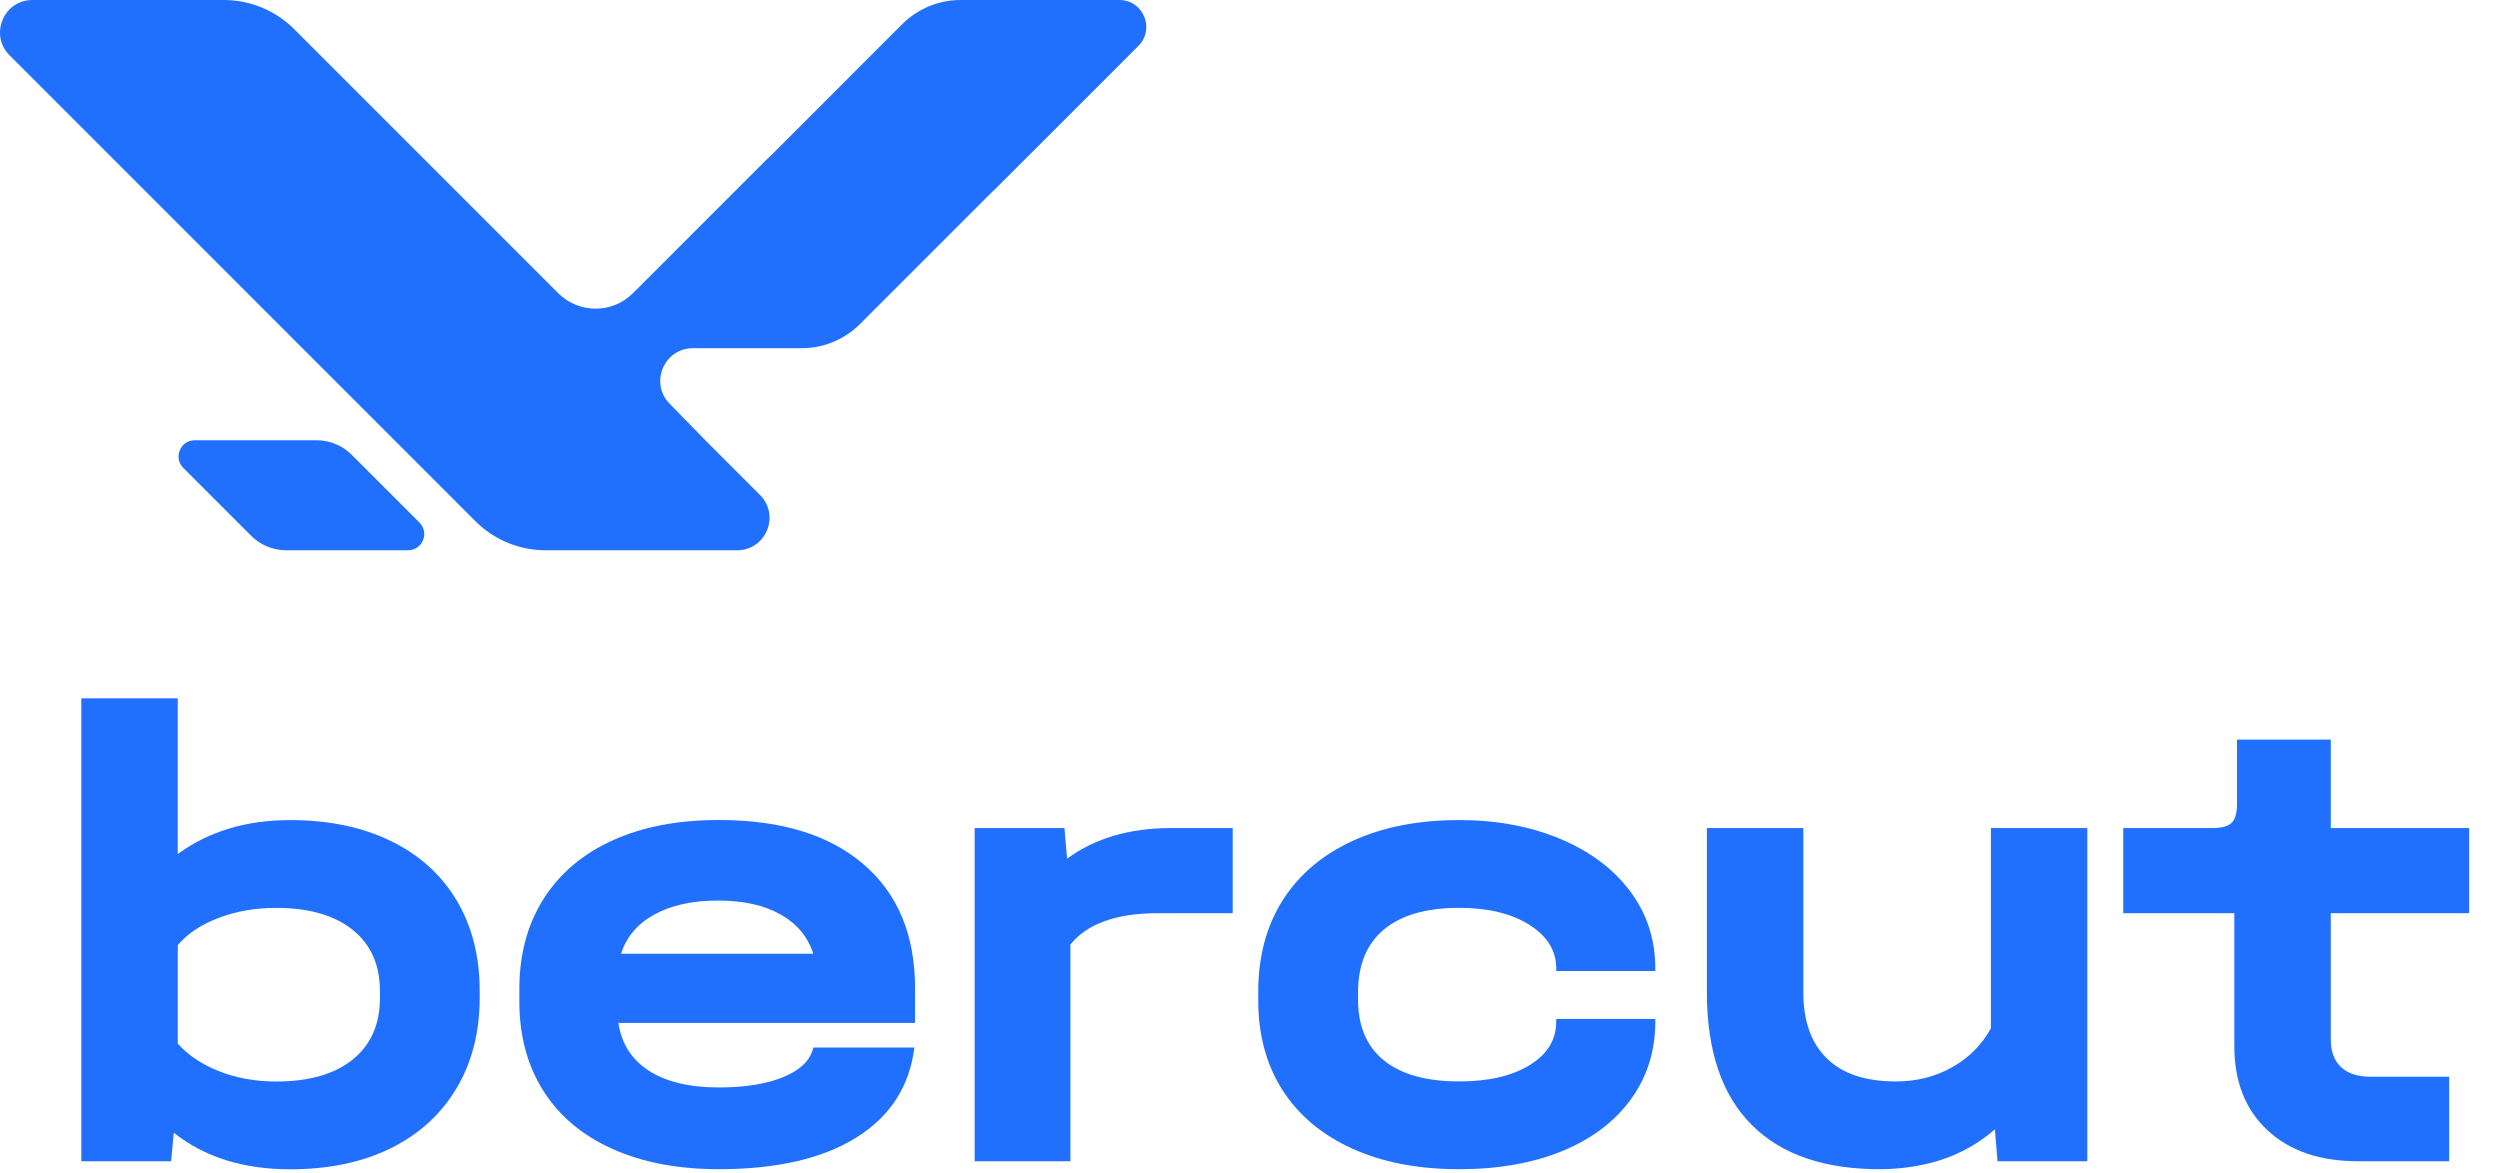
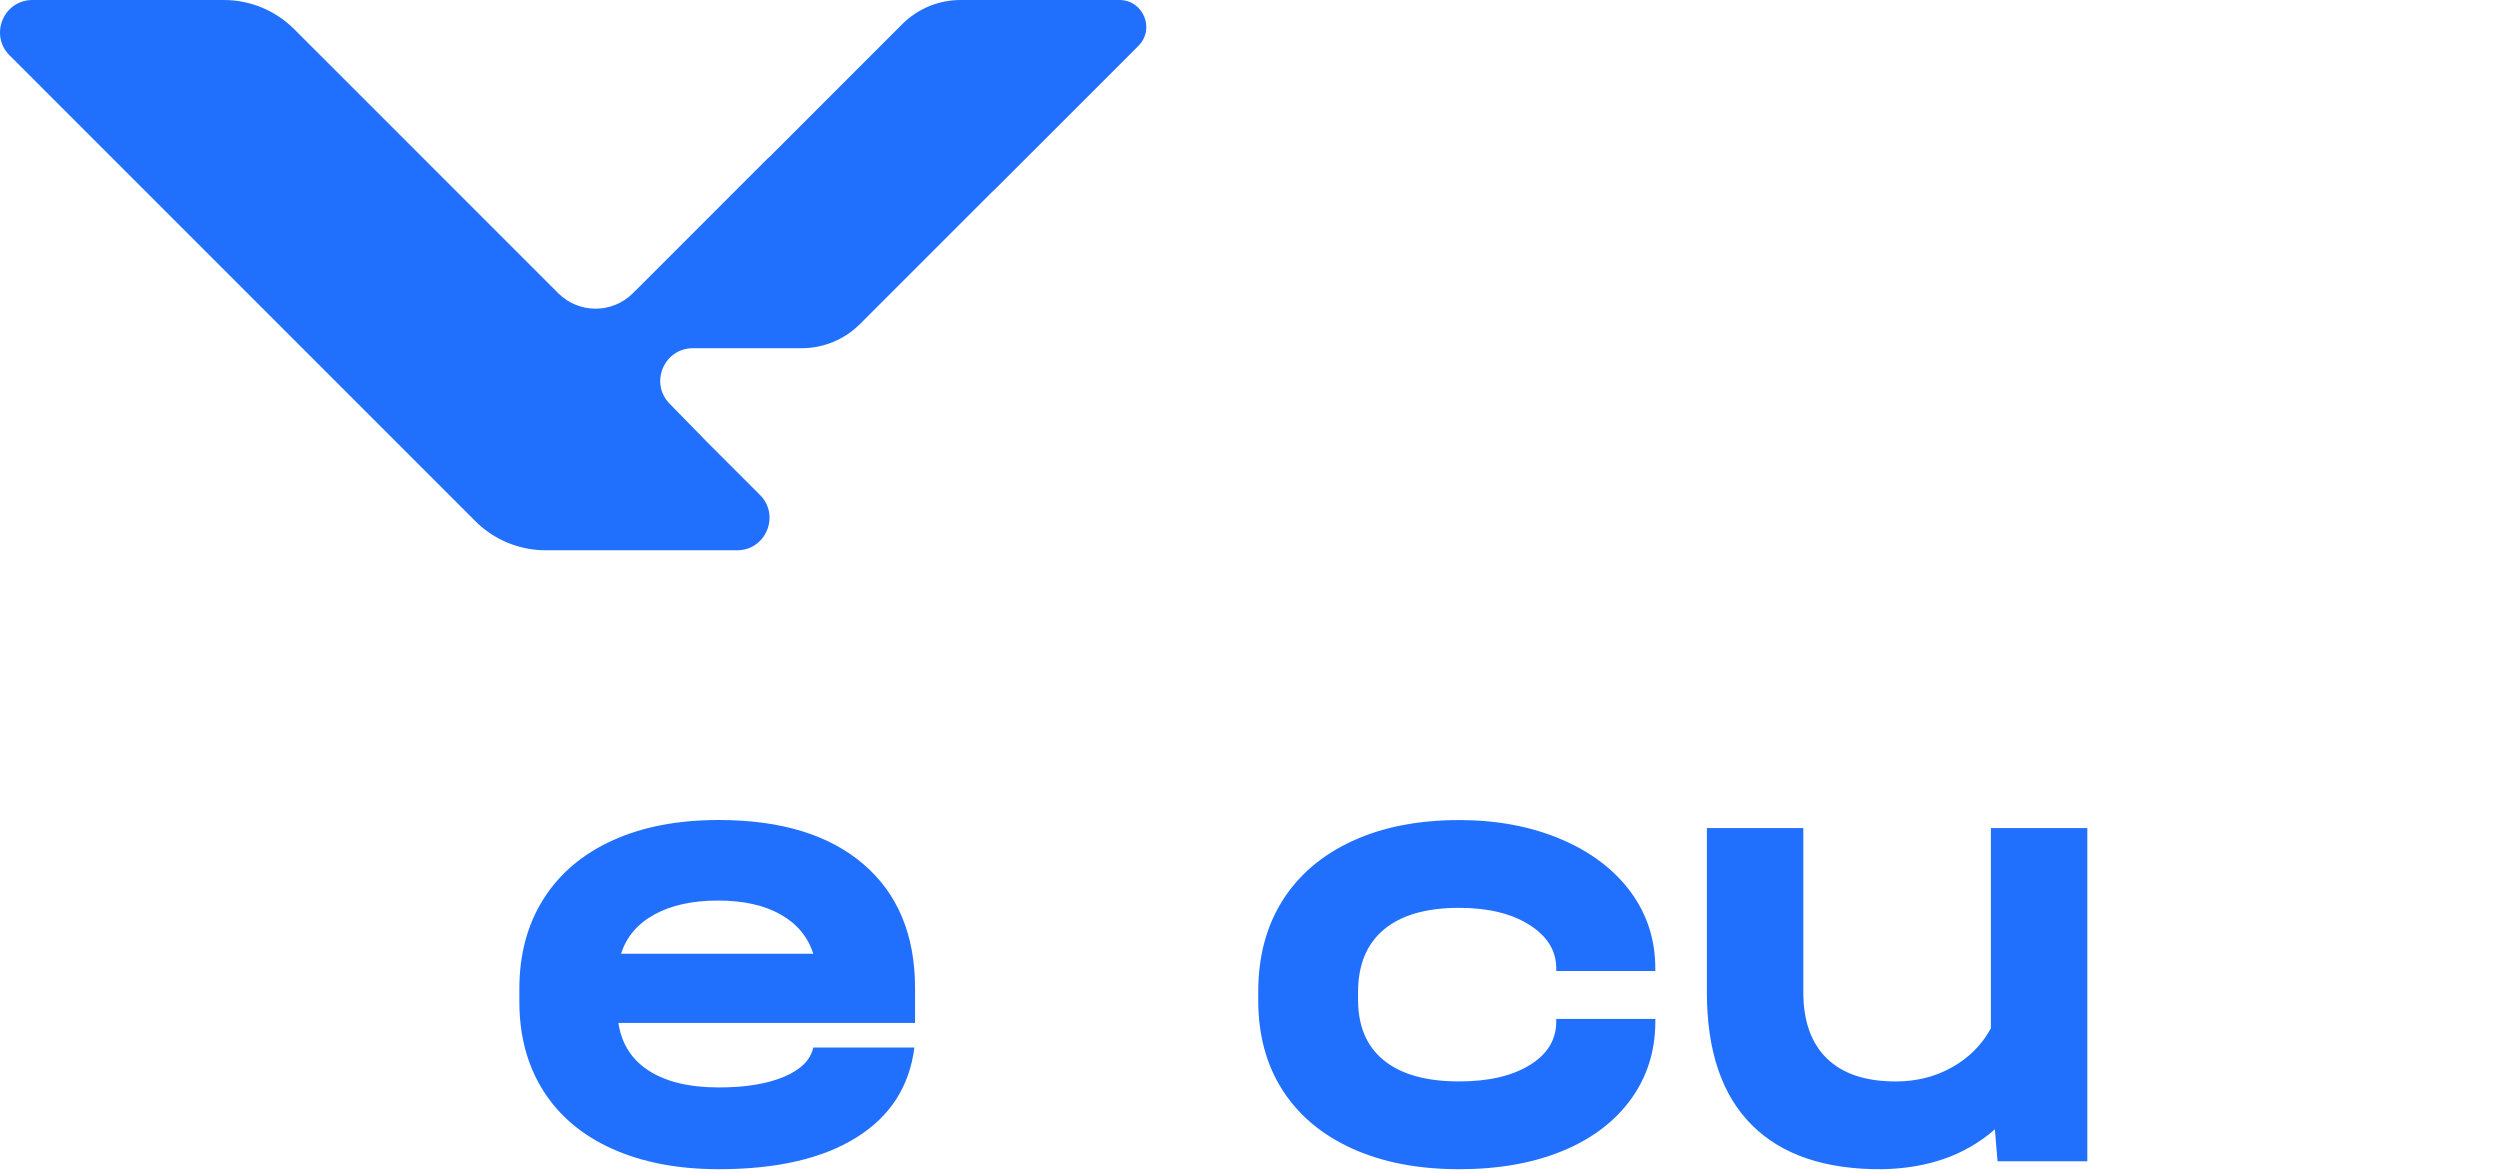
<svg xmlns="http://www.w3.org/2000/svg" width="81" height="38" viewBox="0 0 81 38" fill="none">
-   <path d="M12.666 27.25C13.592 27.702 14.303 28.345 14.799 29.179C15.294 30.012 15.542 30.989 15.542 32.109V32.324C15.542 33.445 15.291 34.425 14.788 35.266C14.285 36.106 13.574 36.753 12.655 37.206C11.735 37.658 10.651 37.885 9.401 37.885C7.878 37.885 6.622 37.489 5.631 36.699L5.544 37.626H2.635V22.627H5.759V27.67C6.764 26.937 7.978 26.571 9.4 26.571C10.65 26.571 11.738 26.797 12.666 27.25ZM12.31 32.109C12.31 31.262 12.015 30.6 11.426 30.127C10.837 29.653 10.011 29.416 8.948 29.416C8.273 29.416 7.652 29.524 7.085 29.739C6.516 29.954 6.075 30.249 5.76 30.623V33.812C6.09 34.186 6.535 34.484 7.096 34.707C7.656 34.929 8.274 35.041 8.949 35.041C10.012 35.041 10.838 34.803 11.427 34.329C12.016 33.855 12.311 33.187 12.311 32.325V32.109H12.31Z" fill="#2070FD" />
  <path d="M29.647 33.142H20.036C20.137 33.818 20.466 34.335 21.027 34.694C21.587 35.053 22.341 35.233 23.29 35.233C24.152 35.233 24.855 35.118 25.402 34.887C25.947 34.658 26.264 34.342 26.35 33.939H29.626C29.467 35.203 28.84 36.176 27.741 36.859C26.641 37.542 25.158 37.882 23.291 37.882C21.969 37.882 20.82 37.663 19.843 37.225C18.867 36.787 18.119 36.158 17.602 35.34C17.086 34.521 16.827 33.559 16.827 32.452V32.042C16.827 30.921 17.088 29.948 17.613 29.122C18.137 28.296 18.885 27.665 19.854 27.226C20.823 26.787 21.969 26.568 23.291 26.568C25.302 26.568 26.864 27.046 27.977 28.001C29.091 28.957 29.648 30.296 29.648 32.02V33.142H29.647ZM21.2 29.631C20.653 29.932 20.295 30.356 20.122 30.902H26.35C26.177 30.357 25.826 29.932 25.295 29.631C24.763 29.329 24.087 29.178 23.269 29.178C22.435 29.178 21.746 29.329 21.2 29.631Z" fill="#2070FD" />
-   <path d="M39.94 26.829V29.587H37.526C36.176 29.587 35.227 29.925 34.682 30.6V37.624H31.579V26.829H34.488L34.574 27.82C35.479 27.159 36.6 26.829 37.936 26.829H39.94Z" fill="#2070FD" />
  <path d="M43.816 37.216C42.832 36.771 42.078 36.138 41.553 35.319C41.029 34.501 40.767 33.53 40.767 32.41V32.13C40.767 30.996 41.029 30.012 41.553 29.178C42.078 28.346 42.832 27.703 43.816 27.249C44.8 26.797 45.953 26.57 47.275 26.57C48.495 26.57 49.592 26.775 50.561 27.184C51.53 27.593 52.285 28.161 52.824 28.886C53.362 29.612 53.632 30.441 53.632 31.375V31.461H50.422V31.375C50.422 30.8 50.13 30.329 49.549 29.963C48.968 29.597 48.209 29.414 47.276 29.414C46.213 29.414 45.401 29.648 44.841 30.114C44.281 30.581 44.001 31.26 44.001 32.15V32.388C44.001 33.25 44.281 33.907 44.841 34.359C45.402 34.812 46.213 35.038 47.276 35.038C48.224 35.038 48.985 34.863 49.56 34.51C50.135 34.158 50.422 33.688 50.422 33.099V33.013H53.633V33.099C53.633 34.047 53.37 34.884 52.846 35.609C52.322 36.335 51.582 36.895 50.627 37.29C49.671 37.684 48.555 37.882 47.277 37.882C45.953 37.883 44.8 37.66 43.816 37.216Z" fill="#2070FD" />
  <path d="M67.629 26.829V37.624H64.72L64.634 36.59C63.685 37.423 62.471 37.854 60.992 37.882C59.139 37.897 57.728 37.419 56.758 36.449C55.787 35.479 55.303 34.046 55.303 32.151V26.829H58.428V32.151C58.428 33.086 58.683 33.8 59.193 34.296C59.703 34.792 60.446 35.039 61.423 35.039C62.099 35.039 62.709 34.885 63.255 34.575C63.801 34.266 64.217 33.846 64.505 33.315V26.829H67.629Z" fill="#2070FD" />
-   <path d="M75.517 29.587V33.681C75.517 34.069 75.628 34.368 75.851 34.575C76.074 34.784 76.394 34.887 76.81 34.887H79.353V37.624H76.4C75.165 37.624 74.188 37.291 73.47 36.623C72.751 35.955 72.392 35.047 72.392 33.897V29.588H68.794V26.829H71.682C71.984 26.829 72.192 26.772 72.307 26.657C72.422 26.542 72.48 26.333 72.48 26.032V23.963H75.518V26.829H80V29.587H75.517Z" fill="#2070FD" />
-   <path d="M13.591 16.931L11.396 14.736C11.093 14.433 10.683 14.264 10.256 14.264H6.311C5.843 14.264 5.608 14.83 5.94 15.162L8.135 17.357C8.438 17.66 8.847 17.829 9.275 17.829H13.219C13.688 17.829 13.923 17.263 13.591 16.931Z" fill="#2070FD" />
  <path d="M36.267 0H31.122C30.414 0 29.735 0.282 29.233 0.782L24.956 5.06C24.914 5.097 24.874 5.133 24.834 5.173L20.771 9.237L20.501 9.505C19.833 10.168 18.755 10.166 18.089 9.502L9.53 0.943C8.926 0.339 8.107 0 7.254 0H1.053C0.116 0 -0.352 1.131 0.31 1.793L15.403 16.887C16.007 17.491 16.826 17.829 17.679 17.829H23.881C24.817 17.829 25.285 16.698 24.623 16.036L22.911 14.324C22.508 13.912 22.106 13.499 21.703 13.087C21.037 12.421 21.509 11.282 22.451 11.282H25.975C26.683 11.282 27.362 11 27.863 10.499L32.14 6.222C32.182 6.185 32.222 6.148 32.262 6.108L36.883 1.488C37.433 0.939 37.044 0 36.267 0Z" fill="#2070FD" />
</svg>